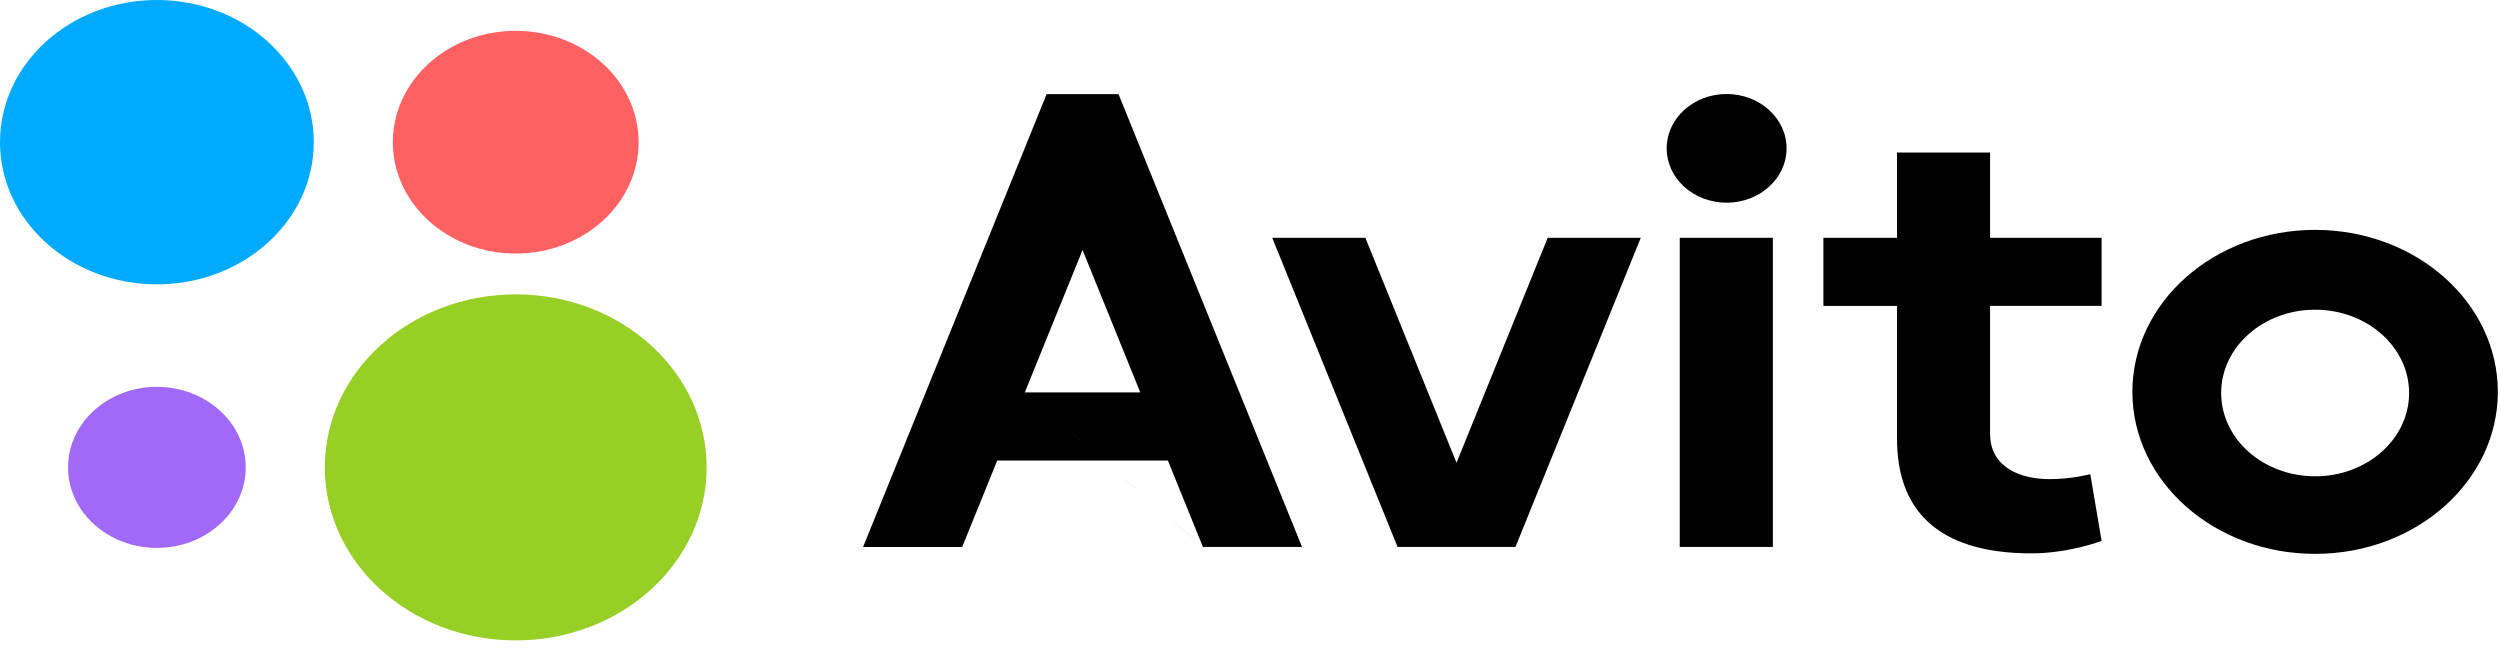
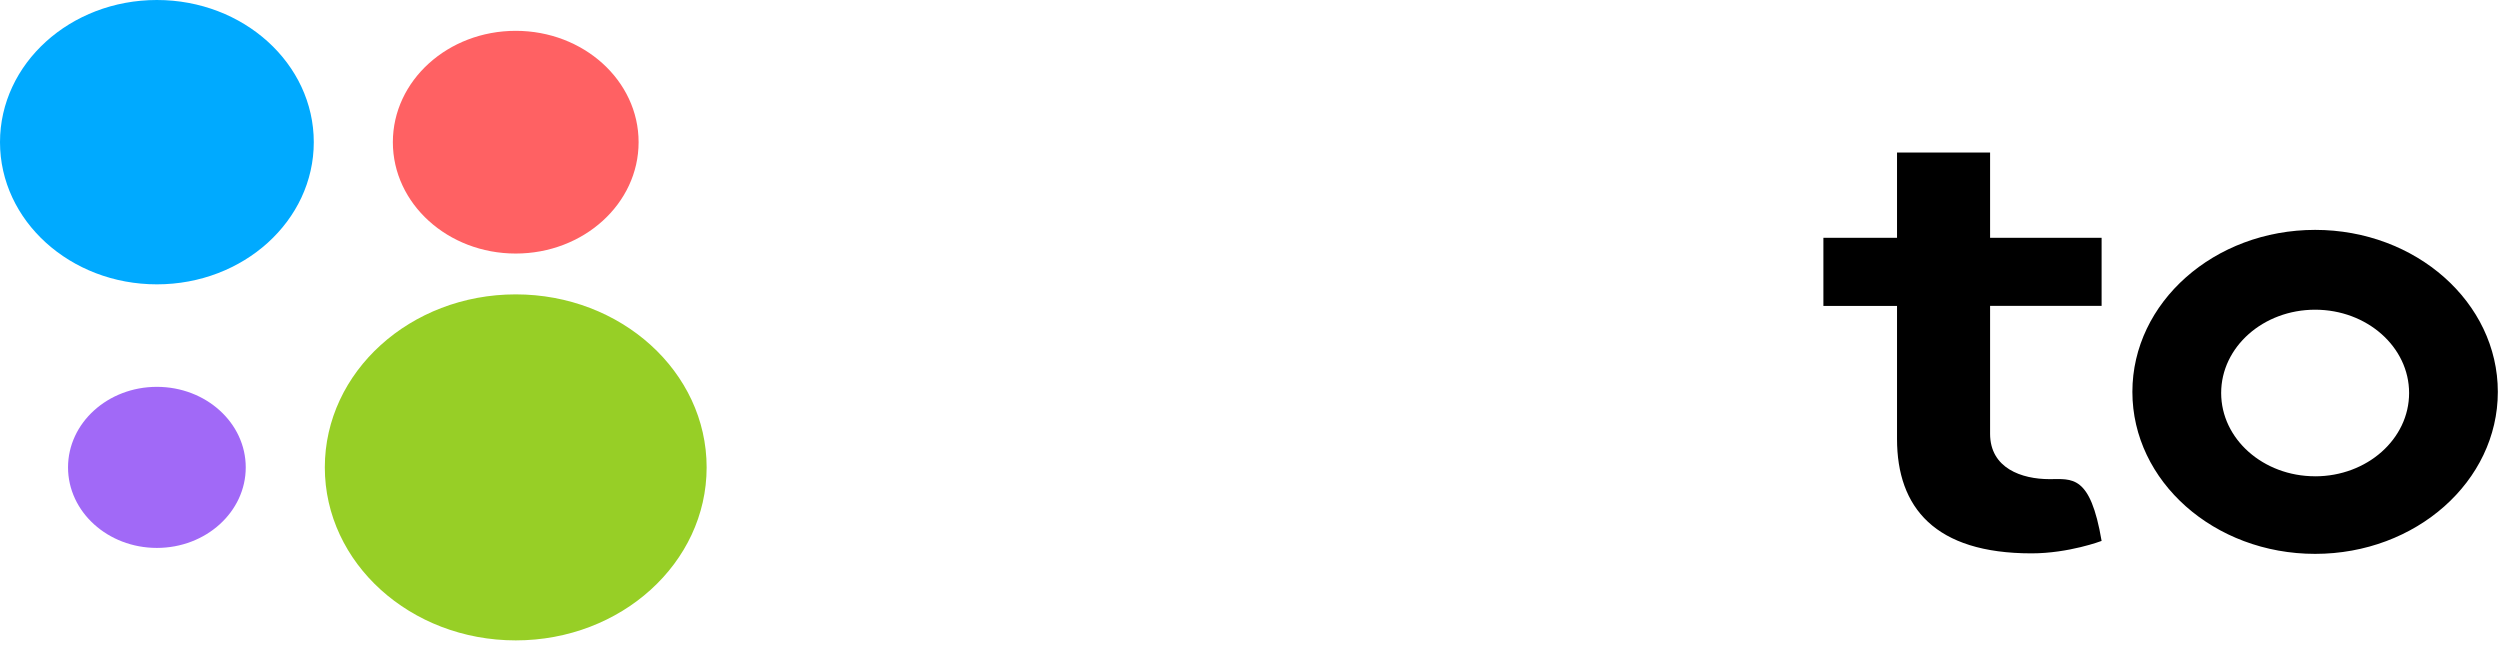
<svg xmlns="http://www.w3.org/2000/svg" width="84" height="22" viewBox="0 0 84 22" fill="none">
  <path d="M17.329 21.517C20.871 21.517 23.743 18.915 23.743 15.704C23.743 12.494 20.871 9.891 17.329 9.891C13.786 9.891 10.914 12.494 10.914 15.704C10.914 18.915 13.786 21.517 17.329 21.517Z" fill="#97CF26" />
  <path d="M5.271 18.41C6.92 18.41 8.257 17.198 8.257 15.704C8.257 14.21 6.92 12.998 5.271 12.998C3.623 12.998 2.286 14.21 2.286 15.704C2.286 17.198 3.623 18.41 5.271 18.41Z" fill="#A169F7" />
  <path d="M17.328 8.519C19.609 8.519 21.457 6.844 21.457 4.777C21.457 2.711 19.609 1.036 17.328 1.036C15.048 1.036 13.2 2.711 13.2 4.777C13.2 6.844 15.048 8.519 17.328 8.519Z" fill="#FF6163" />
  <path d="M5.271 9.554C8.183 9.554 10.543 7.416 10.543 4.777C10.543 2.139 8.183 0 5.271 0C2.36 0 0 2.139 0 4.777C0 7.416 2.36 9.554 5.271 9.554Z" fill="#00AAFF" />
-   <path d="M40.419 18.378H43.749L37.582 3.162H35.167L28.999 18.379H32.329L33.507 15.474H39.241L40.419 18.379L34.434 13.184L36.374 8.399L38.313 13.184H34.434L40.419 18.378ZM52.003 7.99L48.939 15.549L45.876 7.99H42.747L46.959 18.378H50.919L55.13 7.99H52.002H52.003ZM56.439 7.99H59.568V18.378H56.439V7.99Z" fill="black" />
-   <path d="M58.014 6.81C59.127 6.81 60.029 5.993 60.029 4.985C60.029 3.976 59.127 3.159 58.014 3.159C56.902 3.159 56 3.976 56 4.985C56 5.993 56.902 6.81 58.014 6.81Z" fill="black" />
-   <path d="M70.614 10.279V7.989H66.867V5.124H63.74V7.989H61.266V10.279H63.74V14.748C63.74 17.054 65.012 18.593 68.26 18.593C69.514 18.593 70.614 18.175 70.614 18.175L70.234 15.932C70.234 15.932 69.619 16.099 68.862 16.099C67.933 16.099 66.867 15.736 66.867 14.574V10.278H70.614V10.279ZM77.789 16.003C76.044 16.003 74.631 14.75 74.631 13.204C74.631 11.66 76.044 10.406 77.788 10.406C79.533 10.406 80.946 11.66 80.946 13.205C80.946 14.751 79.533 16.004 77.789 16.004V16.003ZM77.789 7.724C74.398 7.724 71.648 10.162 71.648 13.167C71.648 16.173 74.398 18.61 77.788 18.61C81.177 18.61 83.927 16.173 83.927 13.167C83.927 10.162 81.177 7.724 77.788 7.724" fill="black" />
+   <path d="M70.614 10.279V7.989H66.867V5.124H63.74V7.989H61.266V10.279H63.74V14.748C63.74 17.054 65.012 18.593 68.26 18.593C69.514 18.593 70.614 18.175 70.614 18.175C70.234 15.932 69.619 16.099 68.862 16.099C67.933 16.099 66.867 15.736 66.867 14.574V10.278H70.614V10.279ZM77.789 16.003C76.044 16.003 74.631 14.75 74.631 13.204C74.631 11.66 76.044 10.406 77.788 10.406C79.533 10.406 80.946 11.66 80.946 13.205C80.946 14.751 79.533 16.004 77.789 16.004V16.003ZM77.789 7.724C74.398 7.724 71.648 10.162 71.648 13.167C71.648 16.173 74.398 18.61 77.788 18.61C81.177 18.61 83.927 16.173 83.927 13.167C83.927 10.162 81.177 7.724 77.788 7.724" fill="black" />
</svg>